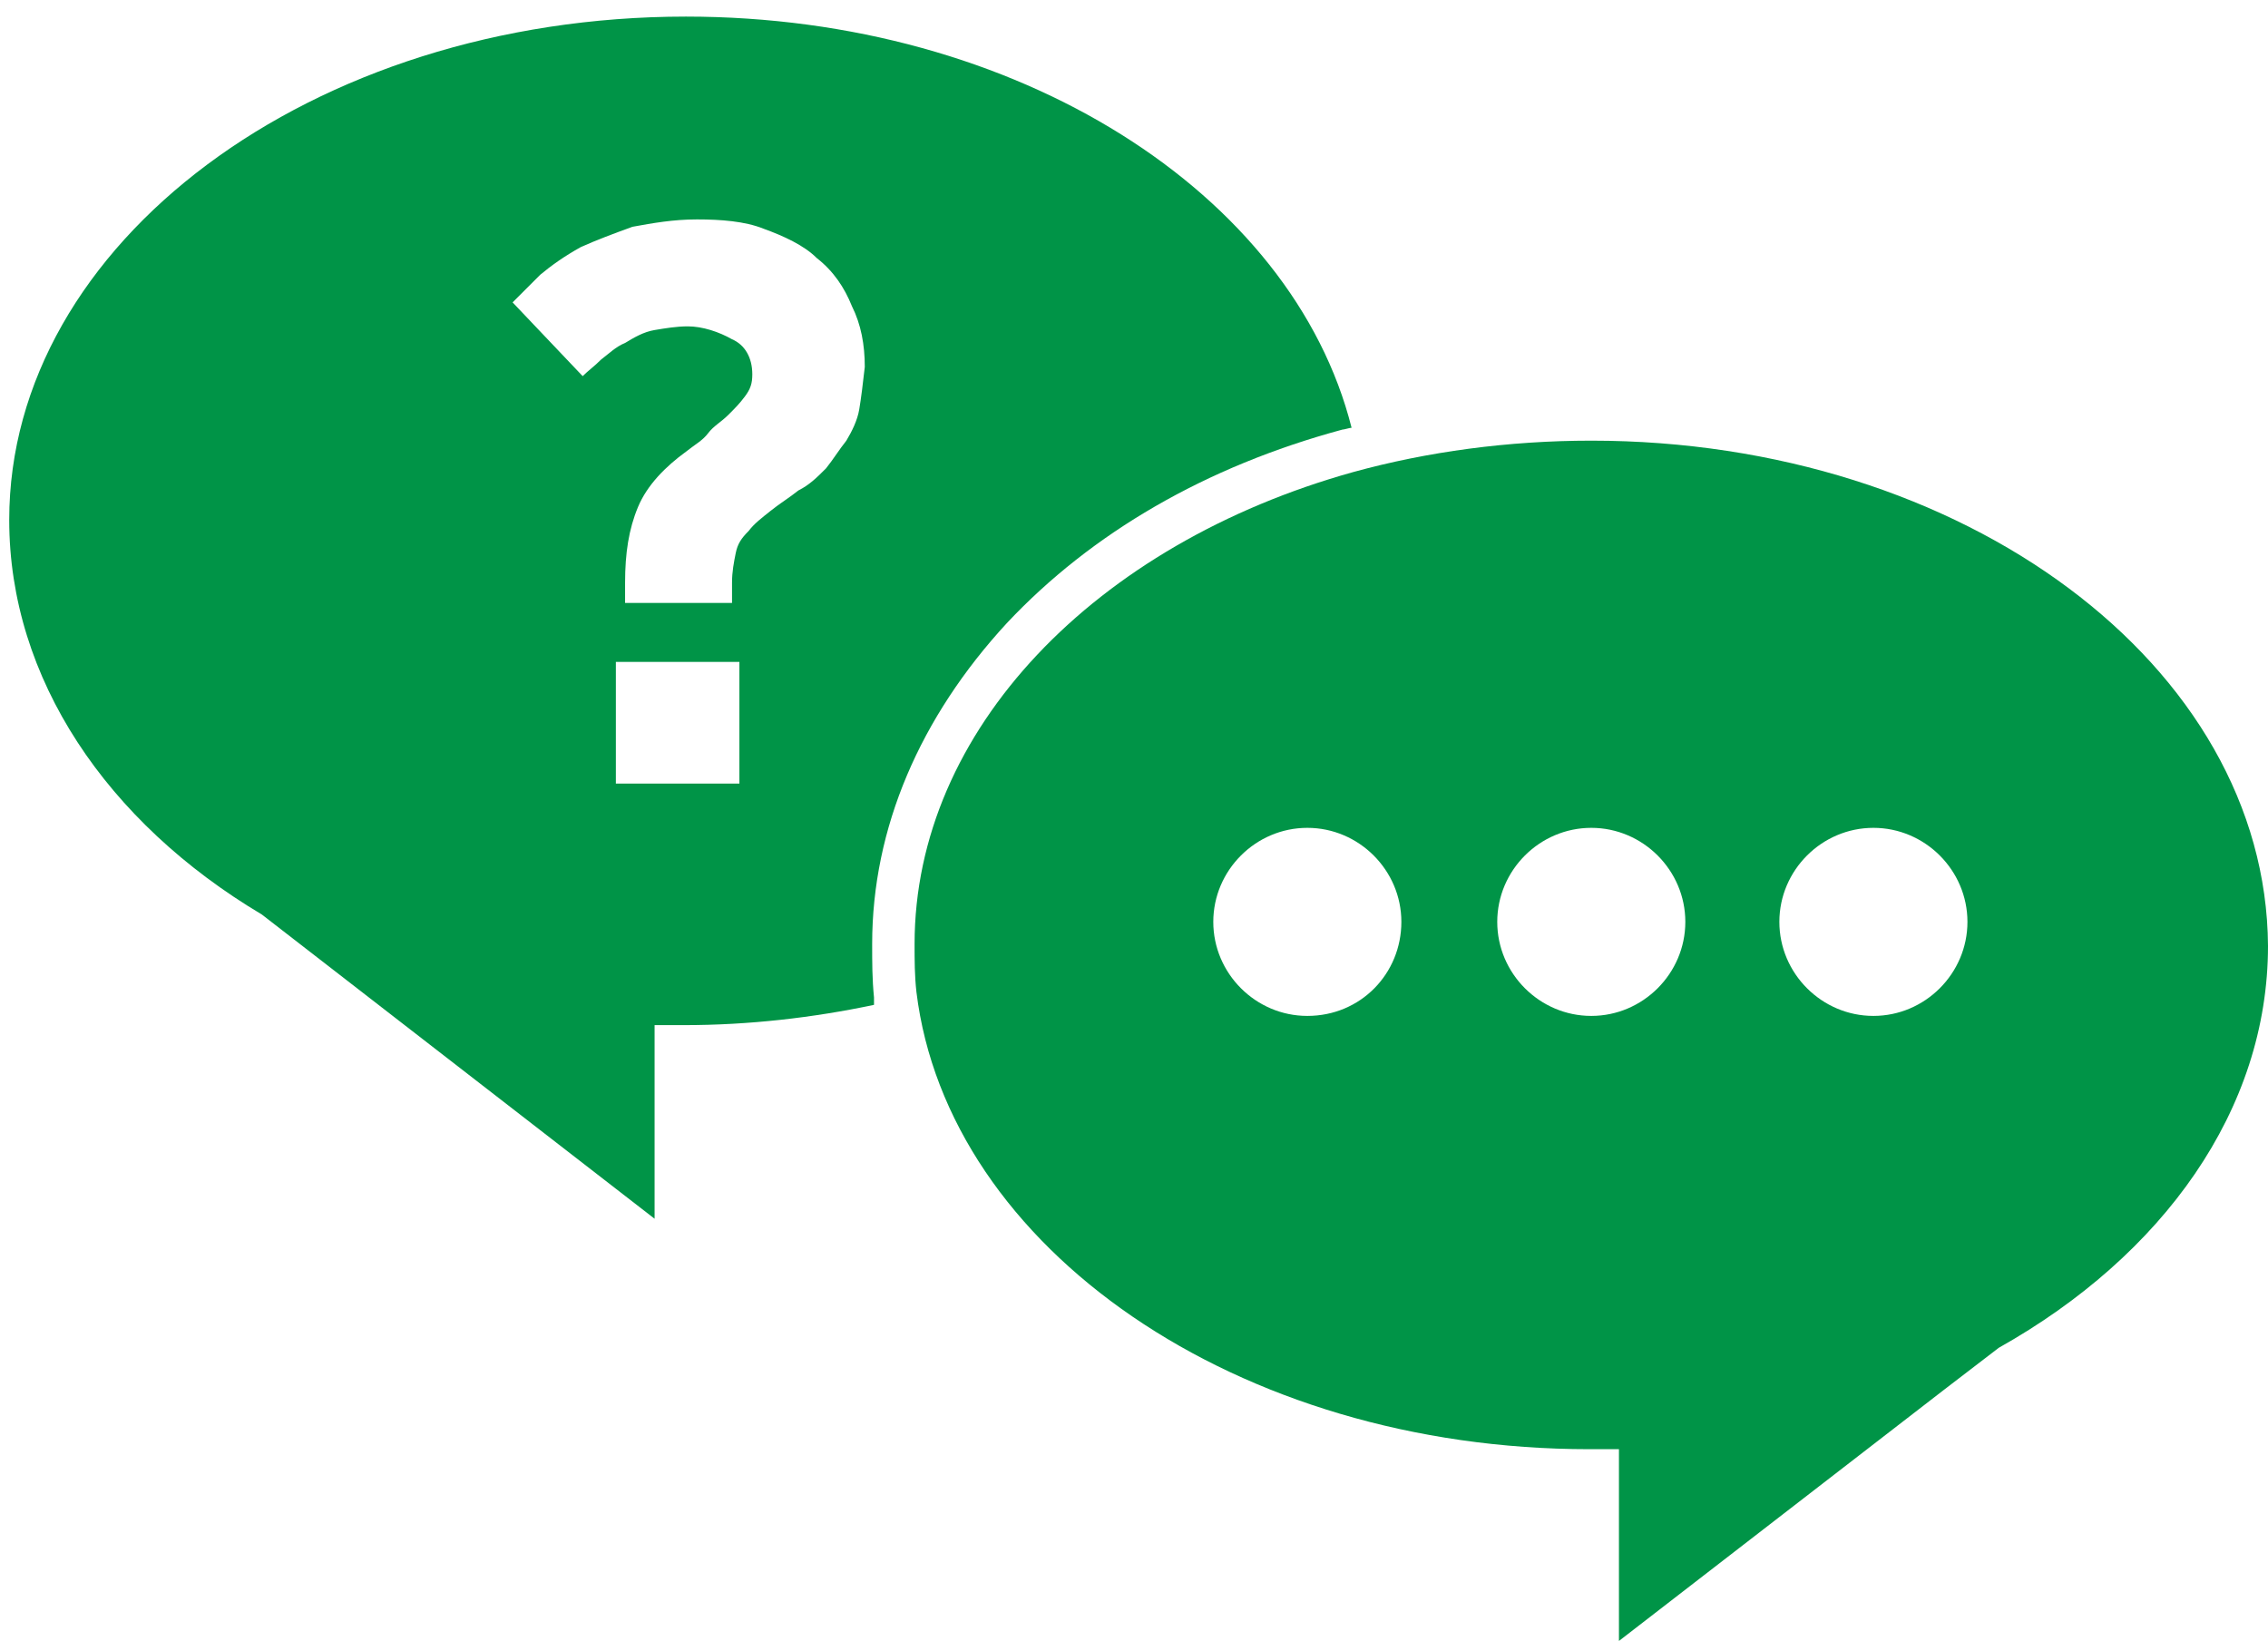
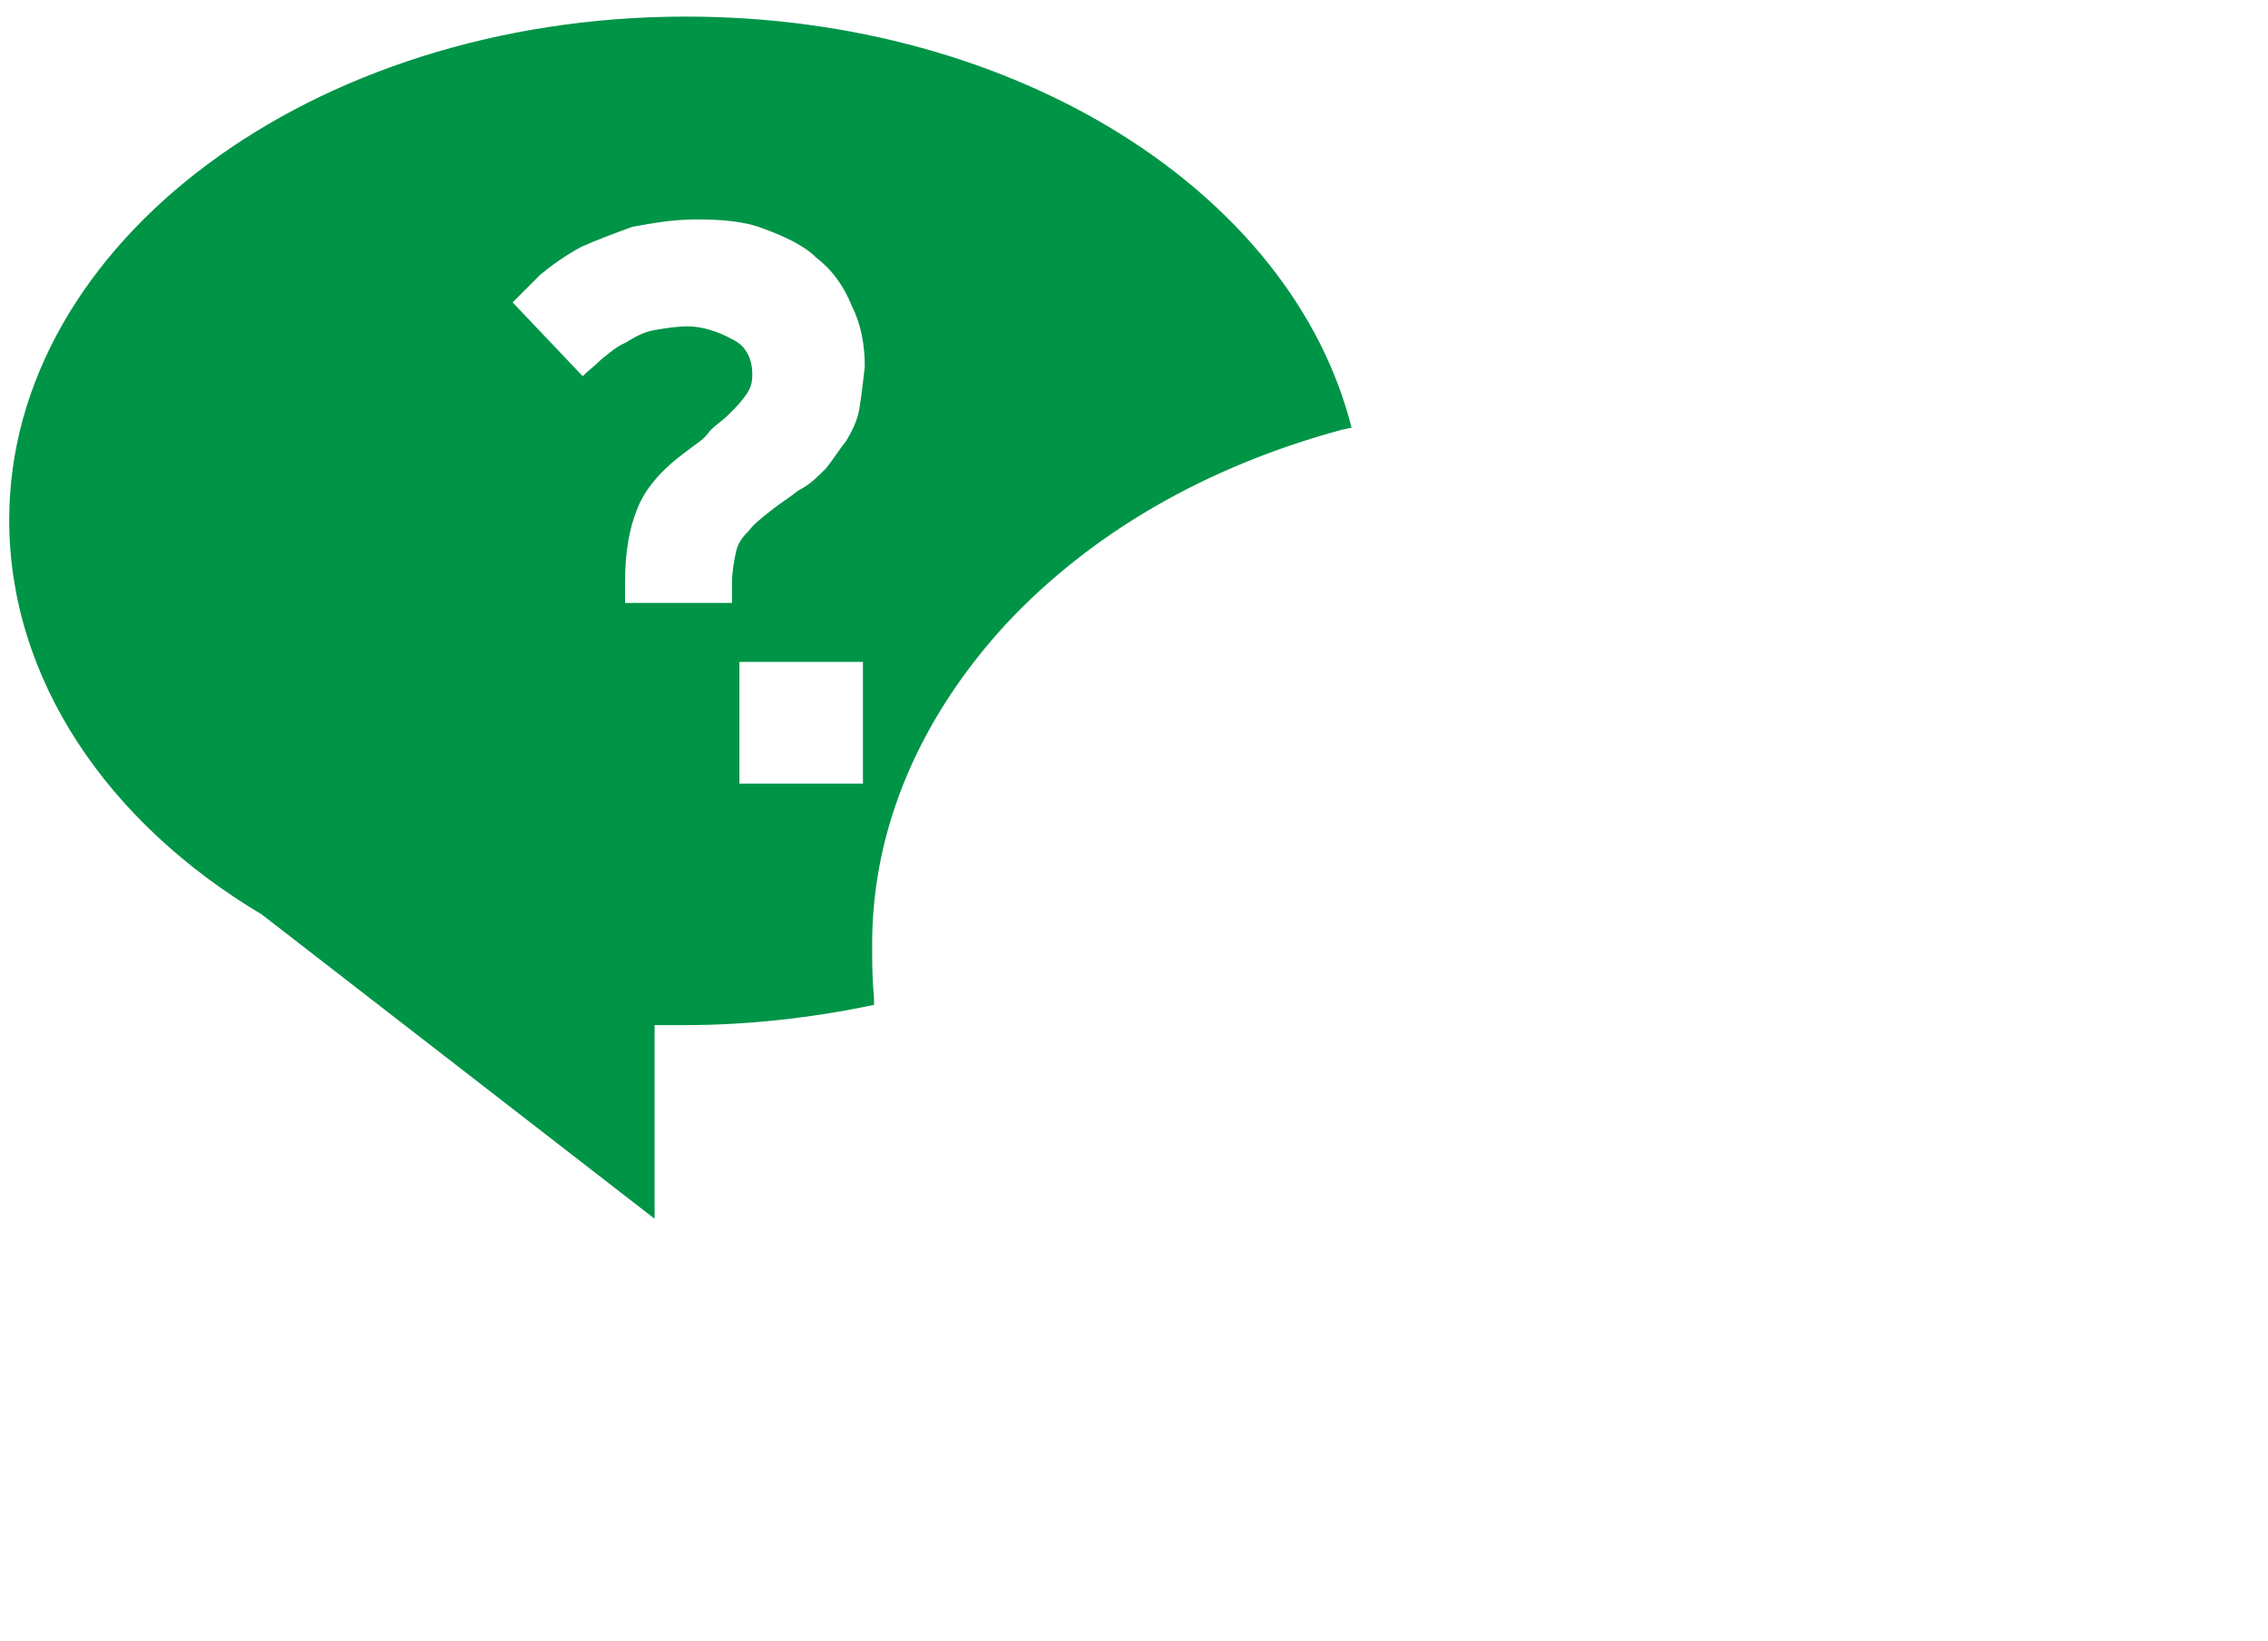
<svg xmlns="http://www.w3.org/2000/svg" version="1.1" id="Layer_1" x="0px" y="0px" viewBox="0 0 123 89" style="enable-background:new 0 0 123 89;" xml:space="preserve">
  <style type="text/css">
	.st0{fill:#009447;}
</style>
  <g>
-     <path class="st0" d="M37.2,0.9C16.9,0.9,0.5,13.2,0.5,28.2c0,8.6,5.3,16.4,13.7,21.4l21.3,16.5V55.6c0.5,0,1.1,0,1.6,0   c3.5,0,7-0.4,10.3-1.1c0-0.1,0-0.2,0-0.4c-0.1-1-0.1-1.9-0.1-2.9c0-6.3,2.6-12.3,7.3-17.4c4.6-4.9,10.8-8.5,18.2-10.5   c0.1,0,0.4-0.1,0.5-0.1C70.1,10.5,55.2,0.9,37.2,0.9z M40.1,42.5h-6.7v-6.6h6.7V42.5z M46.6,22.2c-0.1,0.6-0.4,1.2-0.7,1.7   c-0.4,0.5-0.7,1-1.1,1.5c-0.5,0.5-0.9,0.9-1.5,1.2c-0.5,0.4-1,0.7-1.5,1.1c-0.5,0.4-0.9,0.7-1.2,1.1c-0.4,0.4-0.6,0.7-0.7,1.2   s-0.2,1-0.2,1.6v1.1h-5.8v-1.1c0-1.6,0.2-2.9,0.7-4.1c0.5-1.2,1.5-2.2,2.6-3c0.5-0.4,0.9-0.6,1.2-1s0.7-0.6,1.1-1   c0.4-0.4,0.6-0.6,0.9-1s0.4-0.7,0.4-1.2c0-0.9-0.4-1.6-1.1-1.9c-0.7-0.4-1.6-0.7-2.4-0.7c-0.6,0-1.2,0.1-1.8,0.2   c-0.6,0.1-1.1,0.4-1.6,0.7c-0.5,0.2-0.9,0.6-1.3,0.9c-0.4,0.4-0.7,0.6-1,0.9l-3.8-4c0.4-0.4,0.9-0.9,1.5-1.5c0.6-0.5,1.3-1,2.2-1.5   c0.9-0.4,1.7-0.7,2.8-1.1c1.1-0.2,2.2-0.4,3.5-0.4c1.3,0,2.6,0.1,3.6,0.5c1.1,0.4,2.2,0.9,2.9,1.6c0.9,0.7,1.5,1.6,1.9,2.6   c0.5,1,0.7,2.1,0.7,3.3C46.8,20.8,46.7,21.6,46.6,22.2z" />
+     <path class="st0" d="M37.2,0.9C16.9,0.9,0.5,13.2,0.5,28.2c0,8.6,5.3,16.4,13.7,21.4l21.3,16.5V55.6c0.5,0,1.1,0,1.6,0   c3.5,0,7-0.4,10.3-1.1c0-0.1,0-0.2,0-0.4c-0.1-1-0.1-1.9-0.1-2.9c0-6.3,2.6-12.3,7.3-17.4c4.6-4.9,10.8-8.5,18.2-10.5   c0.1,0,0.4-0.1,0.5-0.1C70.1,10.5,55.2,0.9,37.2,0.9z M40.1,42.5v-6.6h6.7V42.5z M46.6,22.2c-0.1,0.6-0.4,1.2-0.7,1.7   c-0.4,0.5-0.7,1-1.1,1.5c-0.5,0.5-0.9,0.9-1.5,1.2c-0.5,0.4-1,0.7-1.5,1.1c-0.5,0.4-0.9,0.7-1.2,1.1c-0.4,0.4-0.6,0.7-0.7,1.2   s-0.2,1-0.2,1.6v1.1h-5.8v-1.1c0-1.6,0.2-2.9,0.7-4.1c0.5-1.2,1.5-2.2,2.6-3c0.5-0.4,0.9-0.6,1.2-1s0.7-0.6,1.1-1   c0.4-0.4,0.6-0.6,0.9-1s0.4-0.7,0.4-1.2c0-0.9-0.4-1.6-1.1-1.9c-0.7-0.4-1.6-0.7-2.4-0.7c-0.6,0-1.2,0.1-1.8,0.2   c-0.6,0.1-1.1,0.4-1.6,0.7c-0.5,0.2-0.9,0.6-1.3,0.9c-0.4,0.4-0.7,0.6-1,0.9l-3.8-4c0.4-0.4,0.9-0.9,1.5-1.5c0.6-0.5,1.3-1,2.2-1.5   c0.9-0.4,1.7-0.7,2.8-1.1c1.1-0.2,2.2-0.4,3.5-0.4c1.3,0,2.6,0.1,3.6,0.5c1.1,0.4,2.2,0.9,2.9,1.6c0.9,0.7,1.5,1.6,1.9,2.6   c0.5,1,0.7,2.1,0.7,3.3C46.8,20.8,46.7,21.6,46.6,22.2z" />
  </g>
  <g>
-     <path class="st0" d="M86.3,23.9c-4.5,0-8.9,0.6-12.9,1.7c-14,3.9-23.8,14-23.8,25.6c0,0.9,0,1.7,0.1,2.6   c1.7,13.9,17.4,24.8,36.5,24.8c0.5,0,1.1,0,1.6,0V89l15.4-11.9l2.2-1.7l3-2.3c8.9-5,14.6-12.9,14.6-21.8   C122.9,36.1,106.5,23.9,86.3,23.9z M70.9,55.1c-2.8,0-5.1-2.3-5.1-5.1c0-2.8,2.3-5.1,5.1-5.1c2.8,0,5.1,2.3,5.1,5.1   C76,52.8,73.8,55.1,70.9,55.1z M86.3,55.1c-2.8,0-5.1-2.3-5.1-5.1c0-2.8,2.3-5.1,5.1-5.1c2.8,0,5.1,2.3,5.1,5.1   C91.4,52.8,89.1,55.1,86.3,55.1z M101.6,55.1c-2.8,0-5.1-2.3-5.1-5.1c0-2.8,2.3-5.1,5.1-5.1c2.8,0,5.1,2.3,5.1,5.1   C106.7,52.8,104.4,55.1,101.6,55.1z" />
-   </g>
+     </g>
</svg>